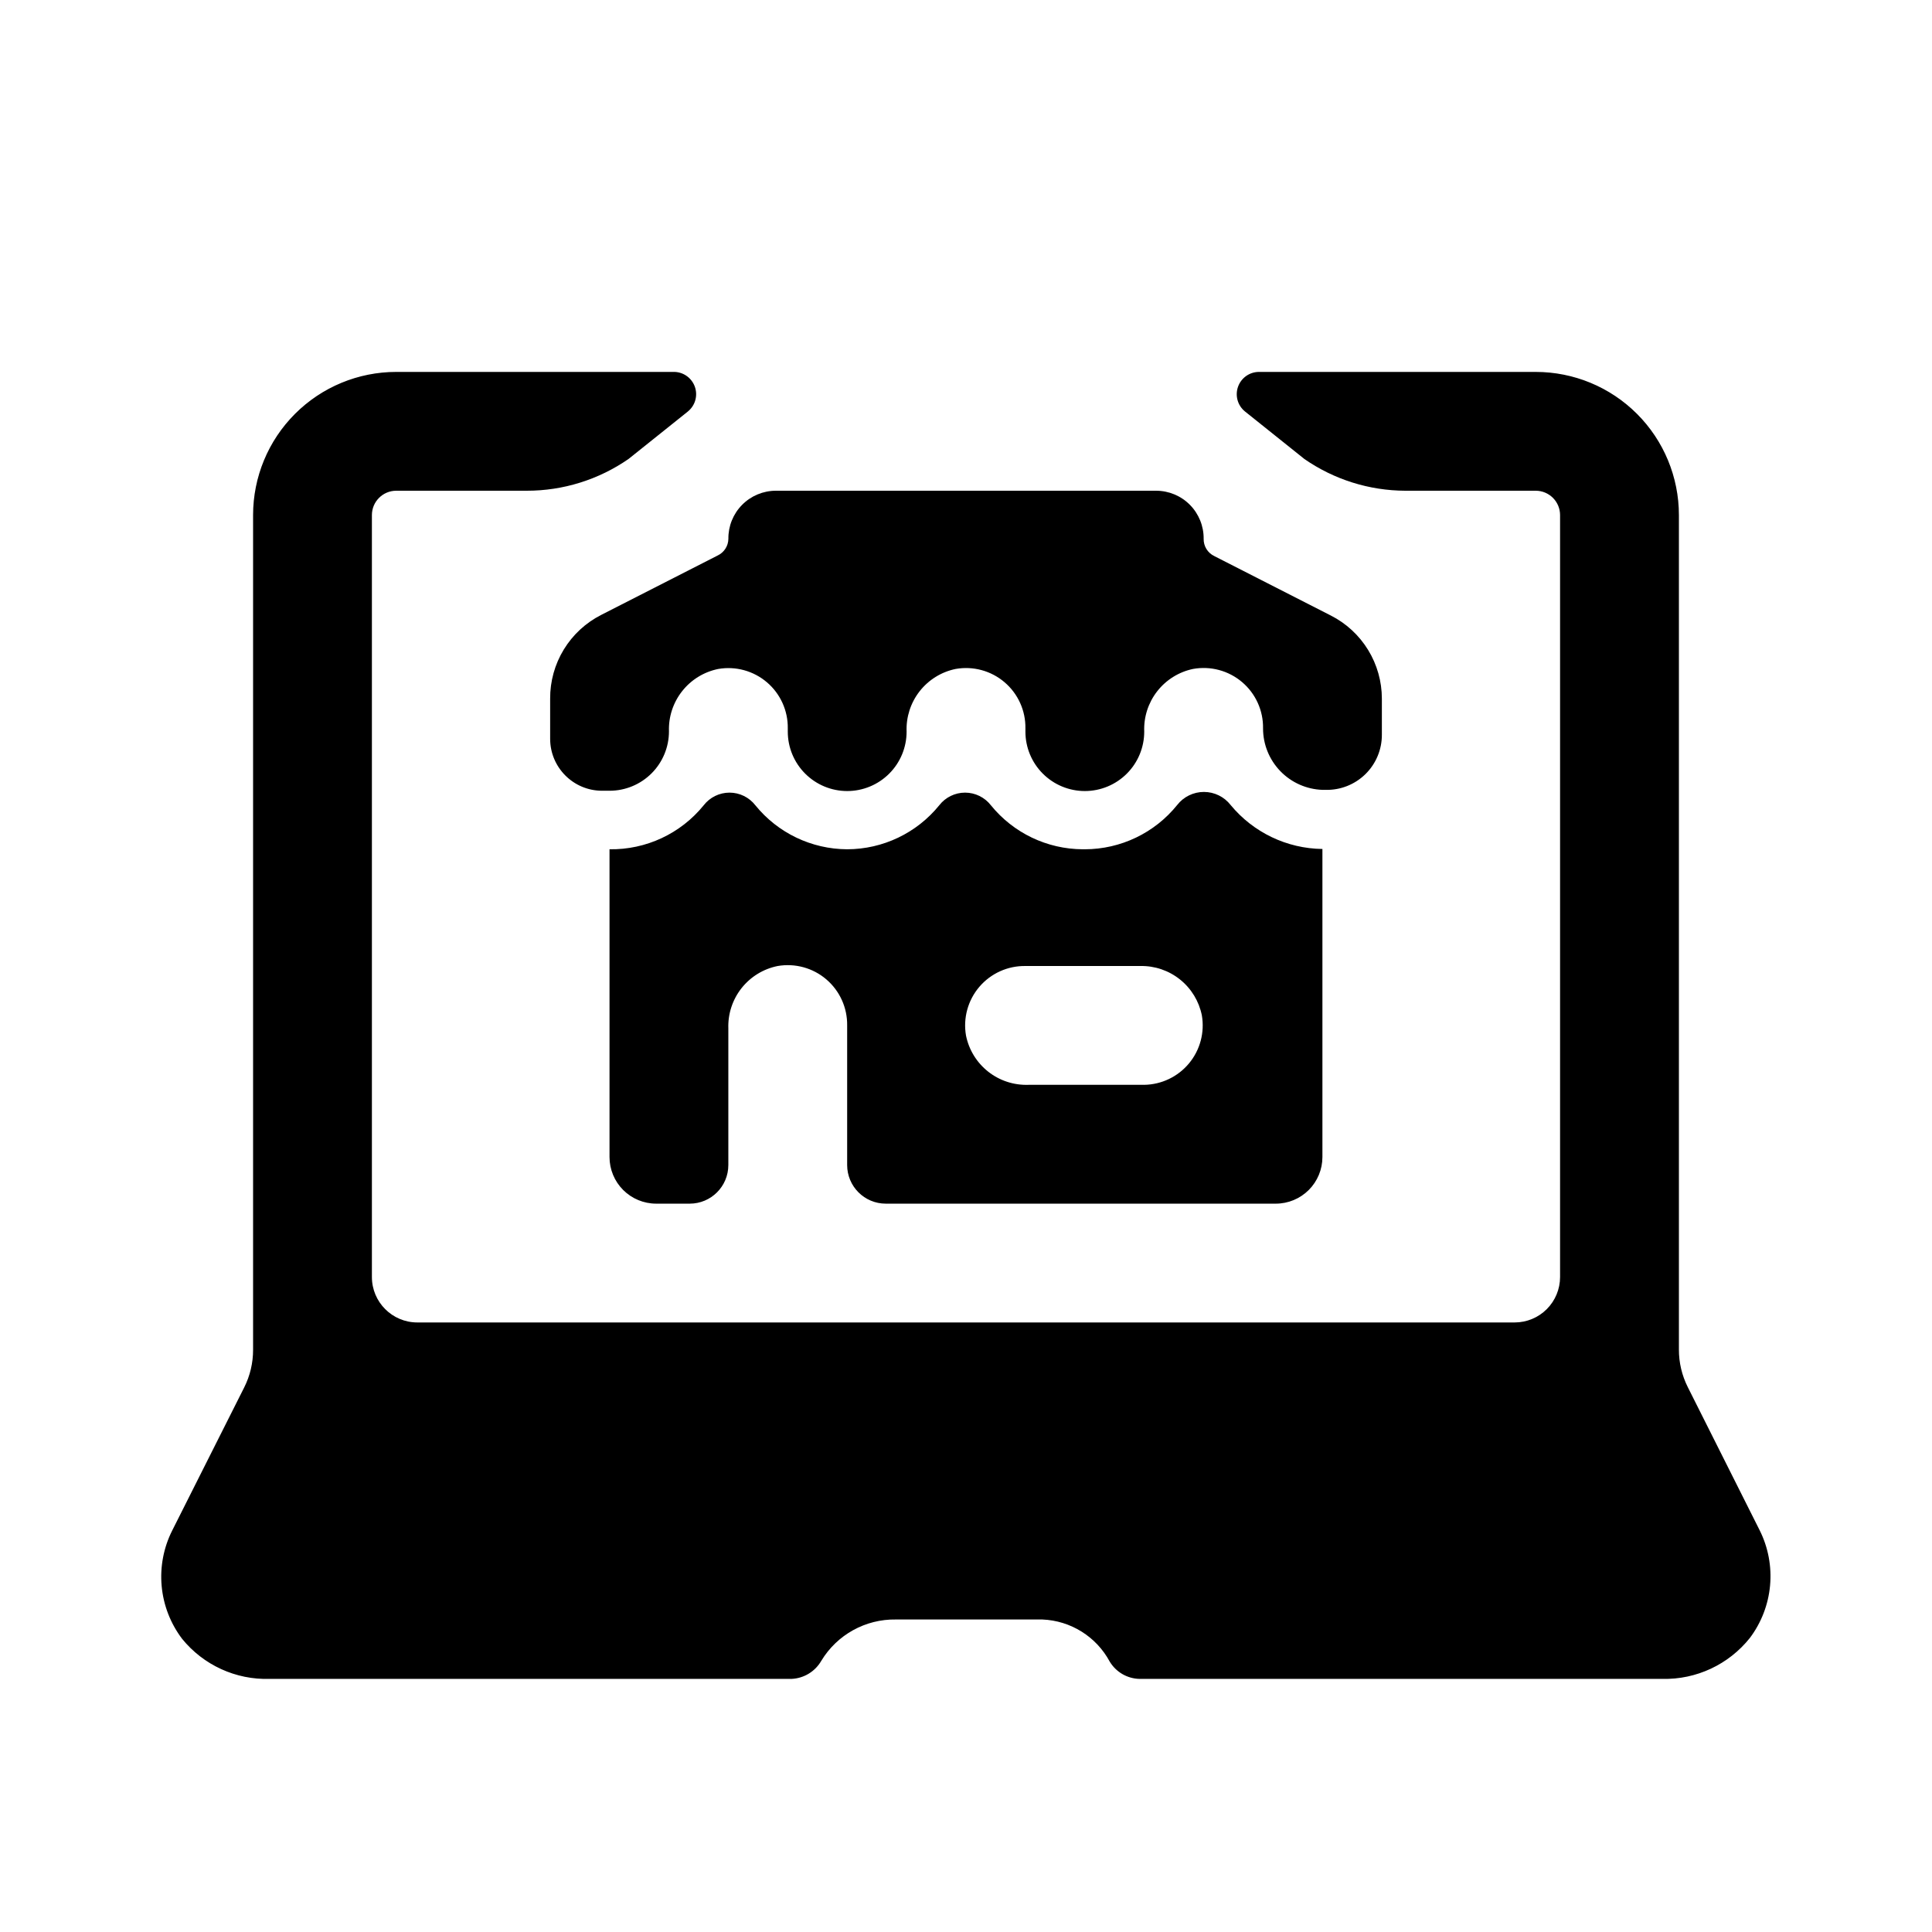
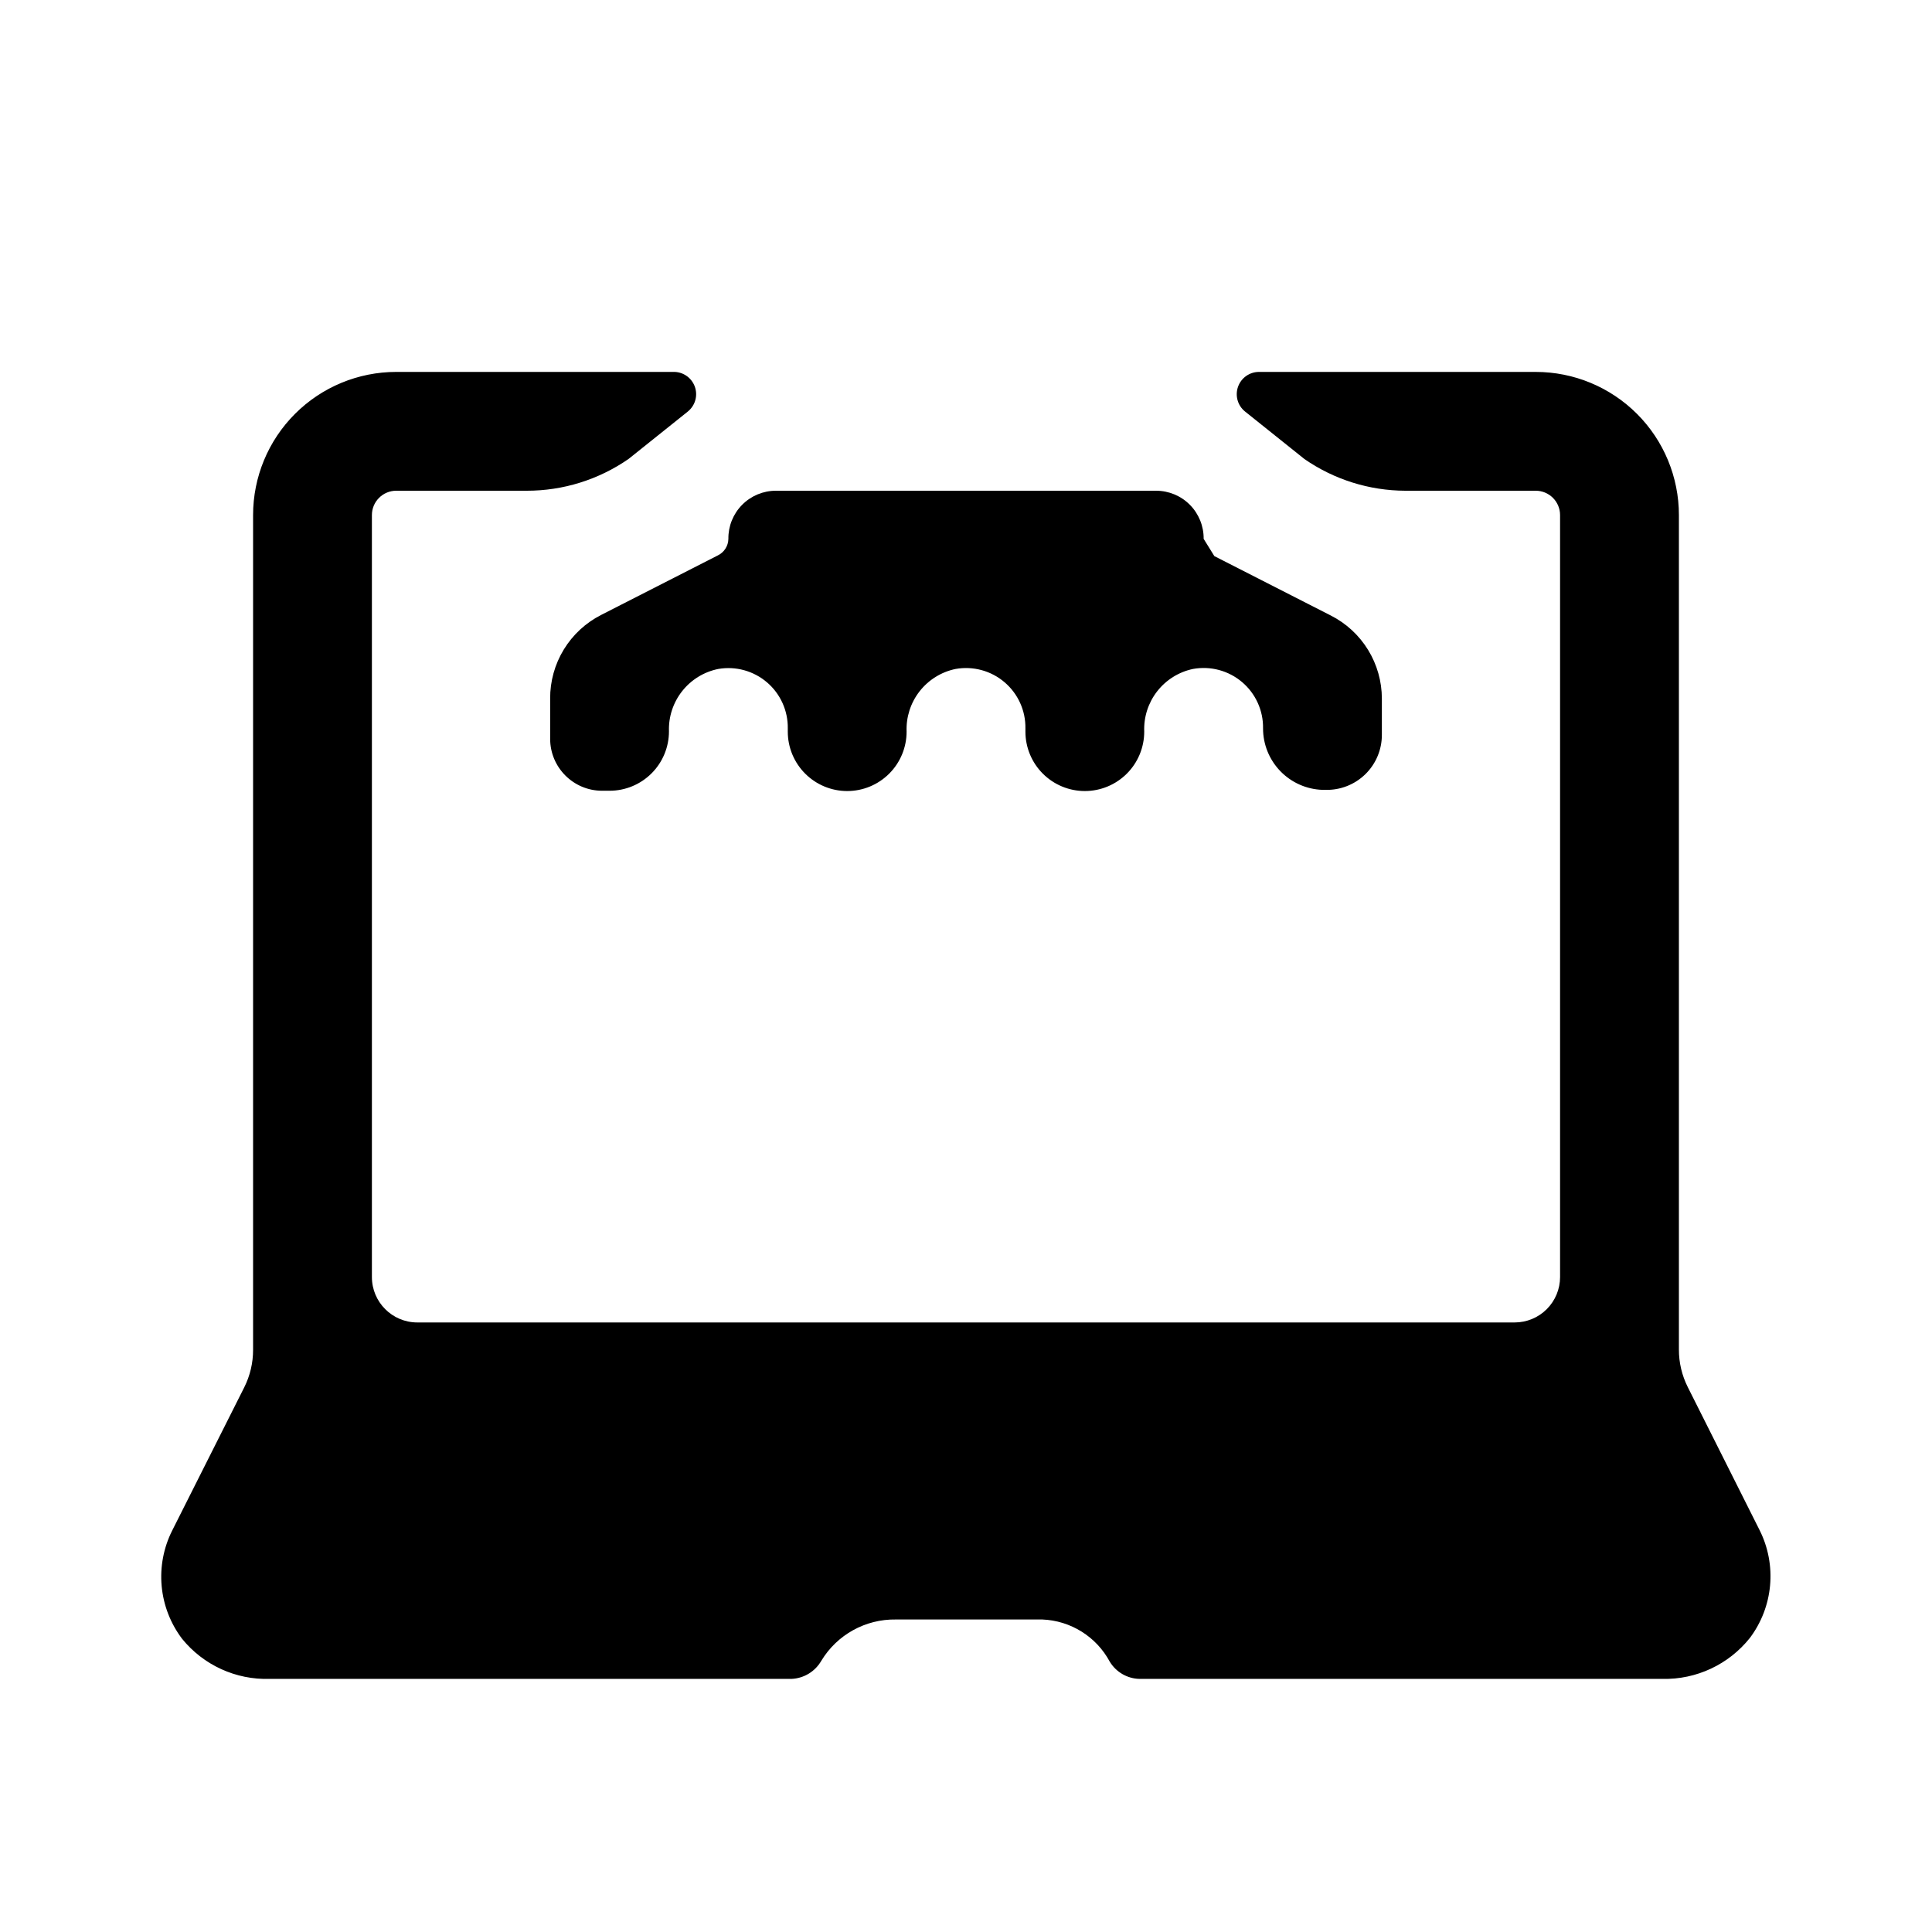
<svg xmlns="http://www.w3.org/2000/svg" fill="#000000" width="800px" height="800px" version="1.1" viewBox="144 144 512 512">
  <g>
    <path d="m550.98 242.56h-73.367c-2.488 0.02-4.695 1.59-5.523 3.938-0.828 2.344-0.102 4.957 1.824 6.531l15.742 12.594v0.004c7.863 5.453 17.195 8.391 26.766 8.422h34.559c1.711 0 3.352 0.68 4.562 1.891s1.891 2.852 1.891 4.562v201.92c0 3.195-1.266 6.258-3.527 8.516-2.258 2.262-5.32 3.527-8.516 3.527h-290.79c-6.652 0-12.043-5.391-12.043-12.043v-201.92c0-3.562 2.891-6.453 6.453-6.453h34.559c9.652 0.016 19.074-2.926 27.004-8.422l15.742-12.594v-0.004c1.961-1.602 2.68-4.277 1.789-6.644-0.895-2.371-3.195-3.91-5.727-3.824h-73.367c-10.062 0-19.711 3.996-26.828 11.113-7.117 7.113-11.113 16.766-11.113 26.828v221.2c0.008 3.473-0.801 6.898-2.363 10l-19.051 37.863c-2.301 4.551-3.273 9.66-2.816 14.738 0.461 5.082 2.336 9.93 5.414 13.996 5.656 6.977 14.25 10.906 23.223 10.625h138.31c3.273-0.152 6.238-1.961 7.871-4.801 4.172-6.902 11.695-11.07 19.762-10.941h38.809c7.516 0.301 14.309 4.551 17.867 11.176 1.672 2.769 4.641 4.492 7.875 4.566h138.55c9.012 0.215 17.605-3.809 23.223-10.863 3.031-4.039 4.883-8.848 5.34-13.879 0.461-5.031-0.488-10.094-2.742-14.617l-19.051-37.941c-1.562-3.102-2.375-6.527-2.363-10v-221.12c0-10.062-3.996-19.715-11.113-26.828-7.113-7.117-16.766-11.113-26.828-11.113z" />
-     <path d="m462.98 286.8c0.039-3.367-1.27-6.609-3.637-9.008-2.363-2.394-5.594-3.742-8.961-3.742h-100.76c-3.367 0-6.594 1.348-8.961 3.742-2.367 2.398-3.676 5.641-3.633 9.008-0.027 1.891-1.129 3.602-2.836 4.41l-30.859 15.742v0.004c-4.094 2.074-7.531 5.254-9.922 9.172-2.394 3.922-3.644 8.434-3.617 13.023v10.629c0 7.609 6.168 13.777 13.777 13.777h1.969c4.176 0 8.18-1.66 11.133-4.613s4.609-6.957 4.609-11.133c-0.133-3.856 1.109-7.633 3.504-10.66 2.391-3.027 5.781-5.109 9.566-5.871 4.613-0.797 9.344 0.504 12.906 3.547 3.559 3.043 5.582 7.516 5.512 12.199v0.867-0.004c0 4.176 1.66 8.184 4.613 11.133 2.953 2.953 6.957 4.613 11.133 4.613s8.18-1.66 11.133-4.613c2.953-2.949 4.609-6.957 4.609-11.133-0.152-3.856 1.066-7.644 3.445-10.688 2.379-3.043 5.762-5.141 9.543-5.922 4.629-0.82 9.383 0.465 12.961 3.512 3.582 3.047 5.613 7.535 5.539 12.234v0.867-0.004c0 4.176 1.66 8.184 4.613 11.133 2.949 2.953 6.957 4.613 11.133 4.613s8.18-1.66 11.133-4.613c2.949-2.949 4.609-6.957 4.609-11.133-0.156-3.848 1.051-7.625 3.414-10.664 2.363-3.043 5.731-5.148 9.496-5.945 4.641-0.848 9.418 0.426 13.016 3.477 3.598 3.051 5.641 7.551 5.562 12.27-0.004 4.227 1.637 8.289 4.578 11.332 2.938 3.039 6.941 4.82 11.164 4.961h0.789c3.945 0.109 7.762-1.391 10.582-4.148 2.82-2.762 4.398-6.547 4.375-10.492v-9.527c0-4.562-1.266-9.039-3.656-12.93s-5.812-7.047-9.883-9.109l-30.859-15.742v-0.004c-1.758-0.832-2.867-2.617-2.832-4.566z" />
-     <path d="m378.74 462.98h103.36c3.277 0 6.418-1.305 8.738-3.621 2.316-2.32 3.617-5.461 3.617-8.738v-81.633c-9.426-0.117-18.324-4.379-24.324-11.652-1.699-2.188-4.312-3.465-7.082-3.465-2.769 0-5.387 1.277-7.086 3.465-5.969 7.406-14.969 11.719-24.48 11.73h-0.551c-9.445-0.039-18.375-4.316-24.328-11.652-1.637-2.117-4.168-3.359-6.848-3.359-2.68 0-5.207 1.242-6.848 3.359-5.969 7.356-14.93 11.637-24.402 11.652-9.445-0.039-18.375-4.316-24.324-11.652-1.641-2.117-4.172-3.359-6.852-3.359-2.68 0-5.207 1.242-6.848 3.359-6.09 7.508-15.289 11.805-24.953 11.652v81.555c0 3.277 1.301 6.418 3.617 8.738 2.32 2.316 5.465 3.621 8.742 3.621h8.895c5.652 0 10.234-4.582 10.234-10.234v-36.211c-0.133-3.859 1.109-7.637 3.5-10.664 2.394-3.027 5.785-5.106 9.566-5.867 4.617-0.797 9.348 0.5 12.906 3.543 3.562 3.047 5.582 7.516 5.516 12.199v37c0 5.652 4.582 10.234 10.23 10.234zm37-62.977h30.465c3.816-0.078 7.539 1.191 10.516 3.578 2.981 2.387 5.023 5.746 5.781 9.488 0.781 4.535-0.457 9.184-3.394 12.727s-7.277 5.621-11.879 5.695h-30.699c-3.859 0.129-7.637-1.109-10.664-3.504-3.027-2.394-5.106-5.781-5.867-9.566-0.797-4.613 0.5-9.344 3.543-12.906 3.047-3.562 7.516-5.582 12.199-5.512z" />
+     <path d="m462.98 286.8c0.039-3.367-1.27-6.609-3.637-9.008-2.363-2.394-5.594-3.742-8.961-3.742h-100.76c-3.367 0-6.594 1.348-8.961 3.742-2.367 2.398-3.676 5.641-3.633 9.008-0.027 1.891-1.129 3.602-2.836 4.41l-30.859 15.742v0.004c-4.094 2.074-7.531 5.254-9.922 9.172-2.394 3.922-3.644 8.434-3.617 13.023v10.629c0 7.609 6.168 13.777 13.777 13.777h1.969c4.176 0 8.18-1.66 11.133-4.613s4.609-6.957 4.609-11.133c-0.133-3.856 1.109-7.633 3.504-10.66 2.391-3.027 5.781-5.109 9.566-5.871 4.613-0.797 9.344 0.504 12.906 3.547 3.559 3.043 5.582 7.516 5.512 12.199v0.867-0.004c0 4.176 1.66 8.184 4.613 11.133 2.953 2.953 6.957 4.613 11.133 4.613s8.18-1.66 11.133-4.613c2.953-2.949 4.609-6.957 4.609-11.133-0.152-3.856 1.066-7.644 3.445-10.688 2.379-3.043 5.762-5.141 9.543-5.922 4.629-0.82 9.383 0.465 12.961 3.512 3.582 3.047 5.613 7.535 5.539 12.234v0.867-0.004c0 4.176 1.66 8.184 4.613 11.133 2.949 2.953 6.957 4.613 11.133 4.613s8.18-1.66 11.133-4.613c2.949-2.949 4.609-6.957 4.609-11.133-0.156-3.848 1.051-7.625 3.414-10.664 2.363-3.043 5.731-5.148 9.496-5.945 4.641-0.848 9.418 0.426 13.016 3.477 3.598 3.051 5.641 7.551 5.562 12.27-0.004 4.227 1.637 8.289 4.578 11.332 2.938 3.039 6.941 4.82 11.164 4.961h0.789c3.945 0.109 7.762-1.391 10.582-4.148 2.82-2.762 4.398-6.547 4.375-10.492v-9.527c0-4.562-1.266-9.039-3.656-12.93s-5.812-7.047-9.883-9.109l-30.859-15.742v-0.004z" />
  </g>
</svg>